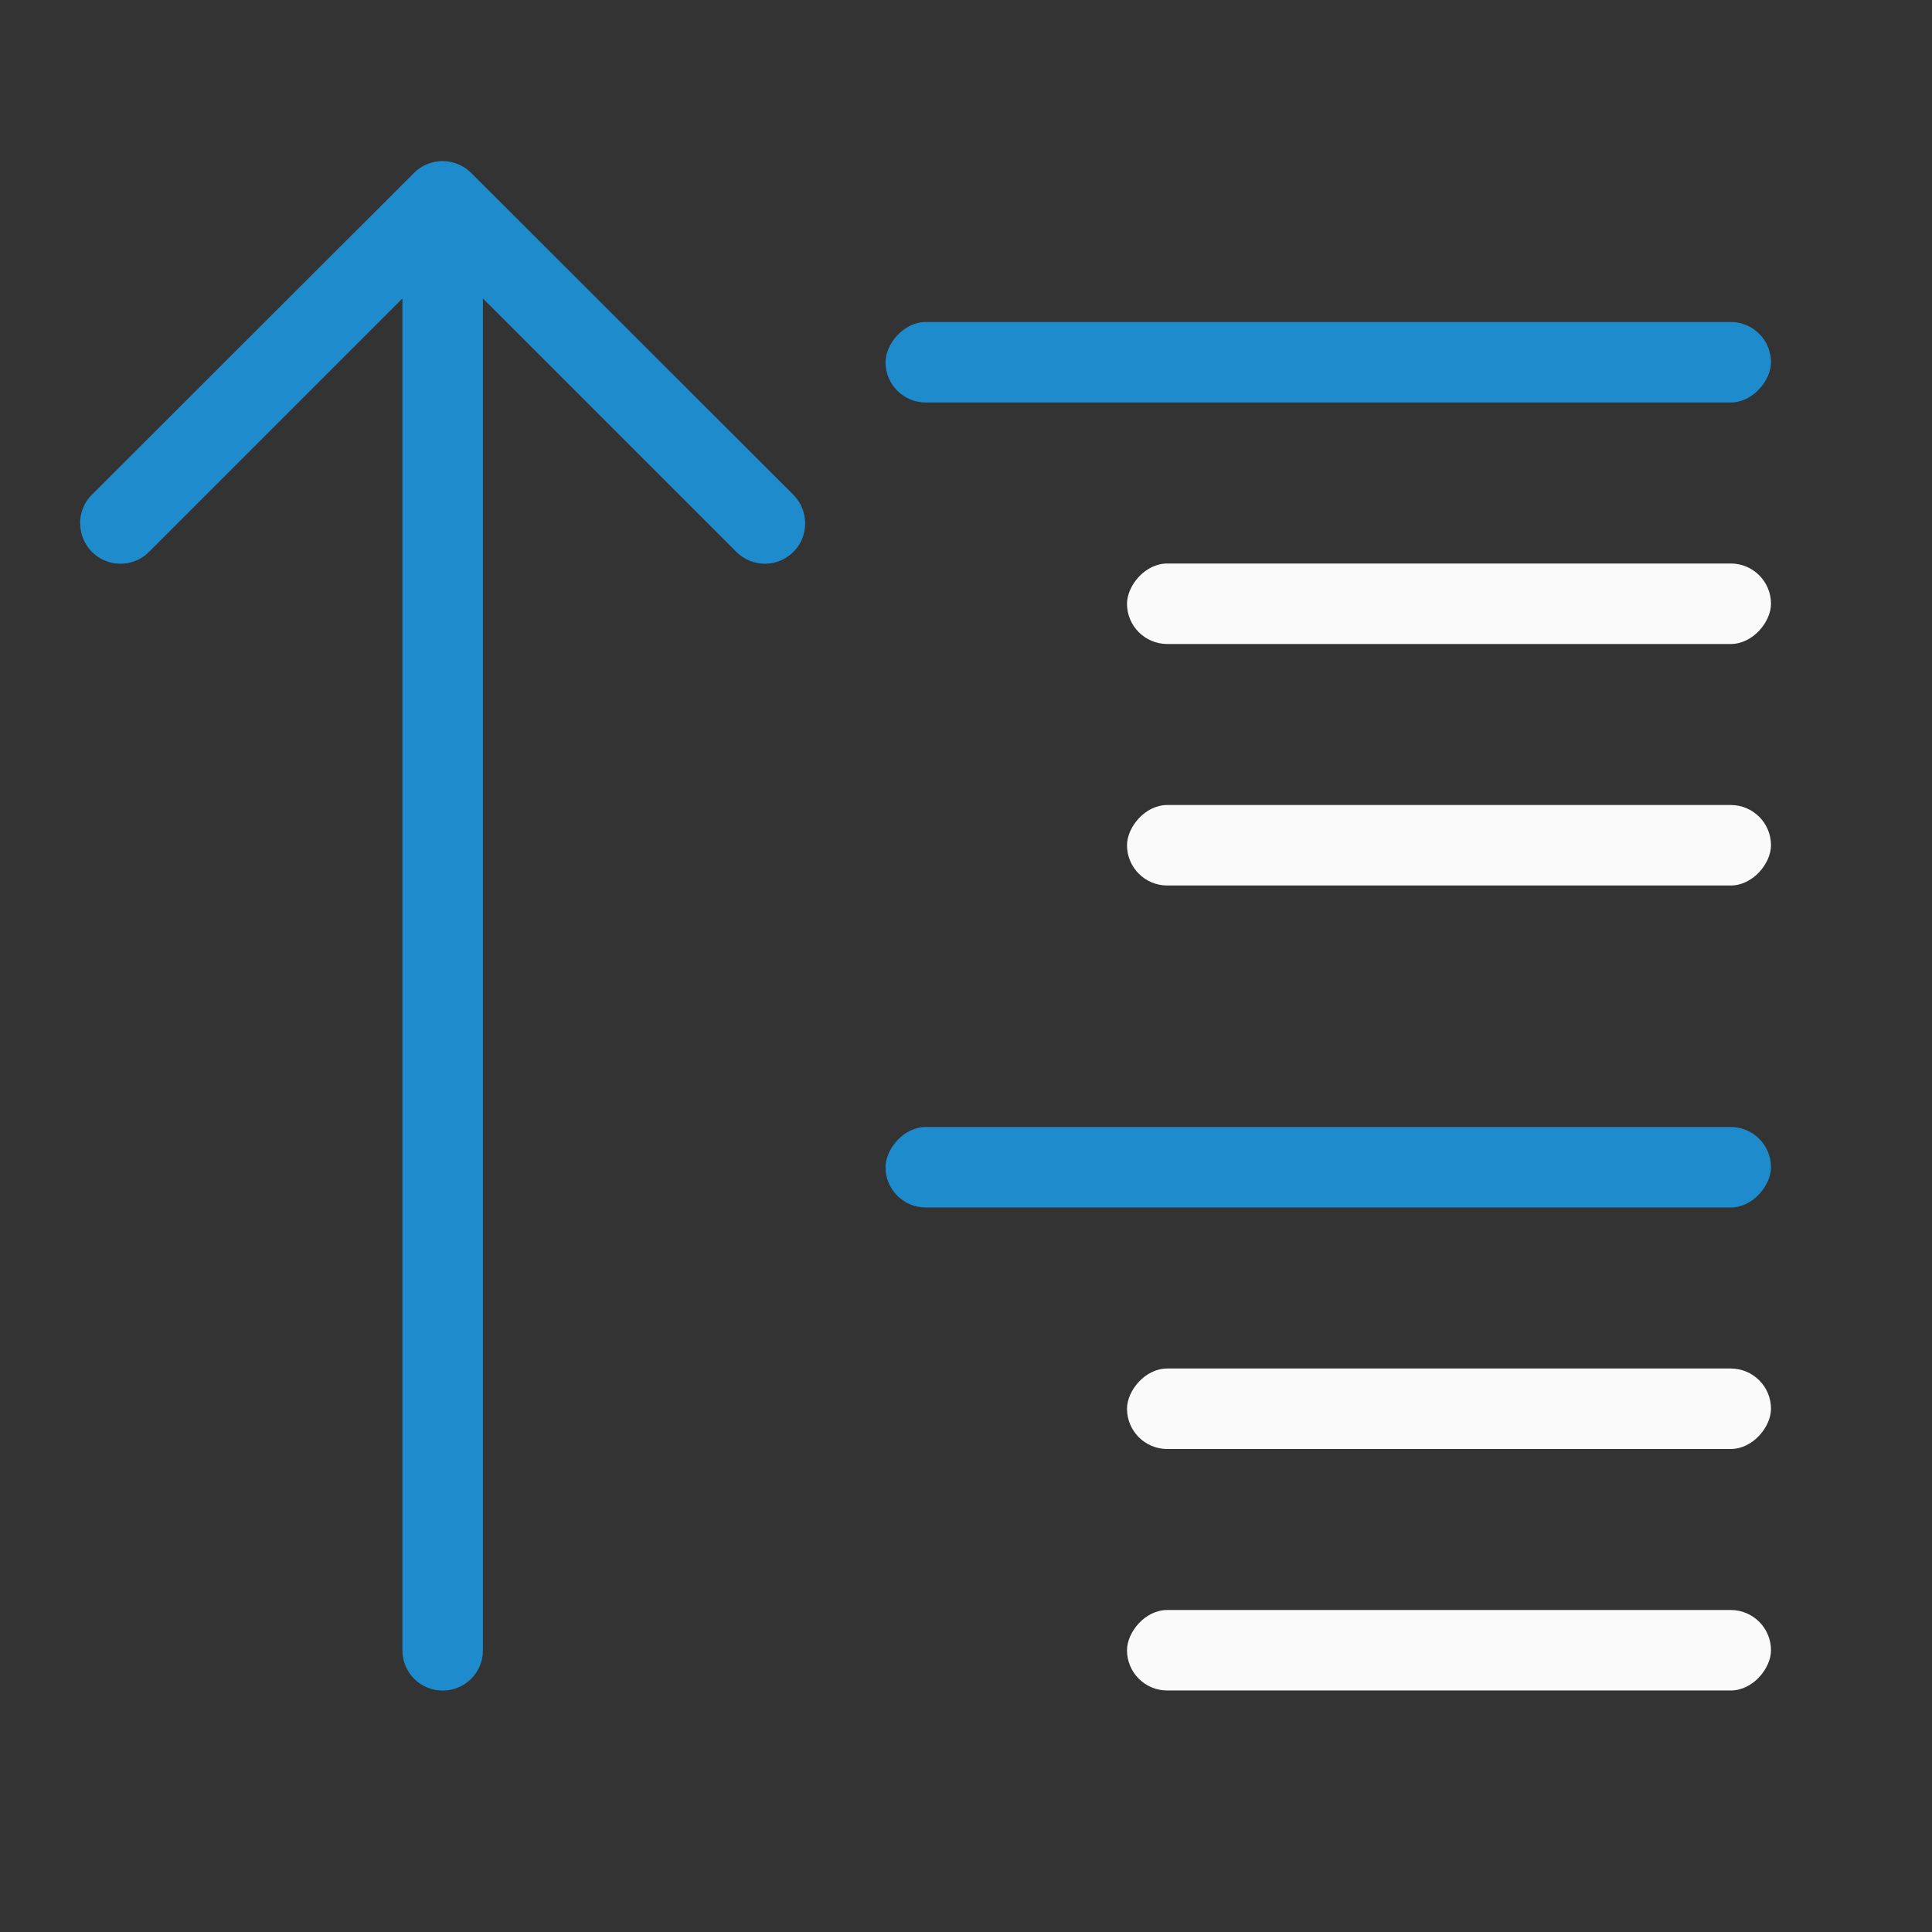
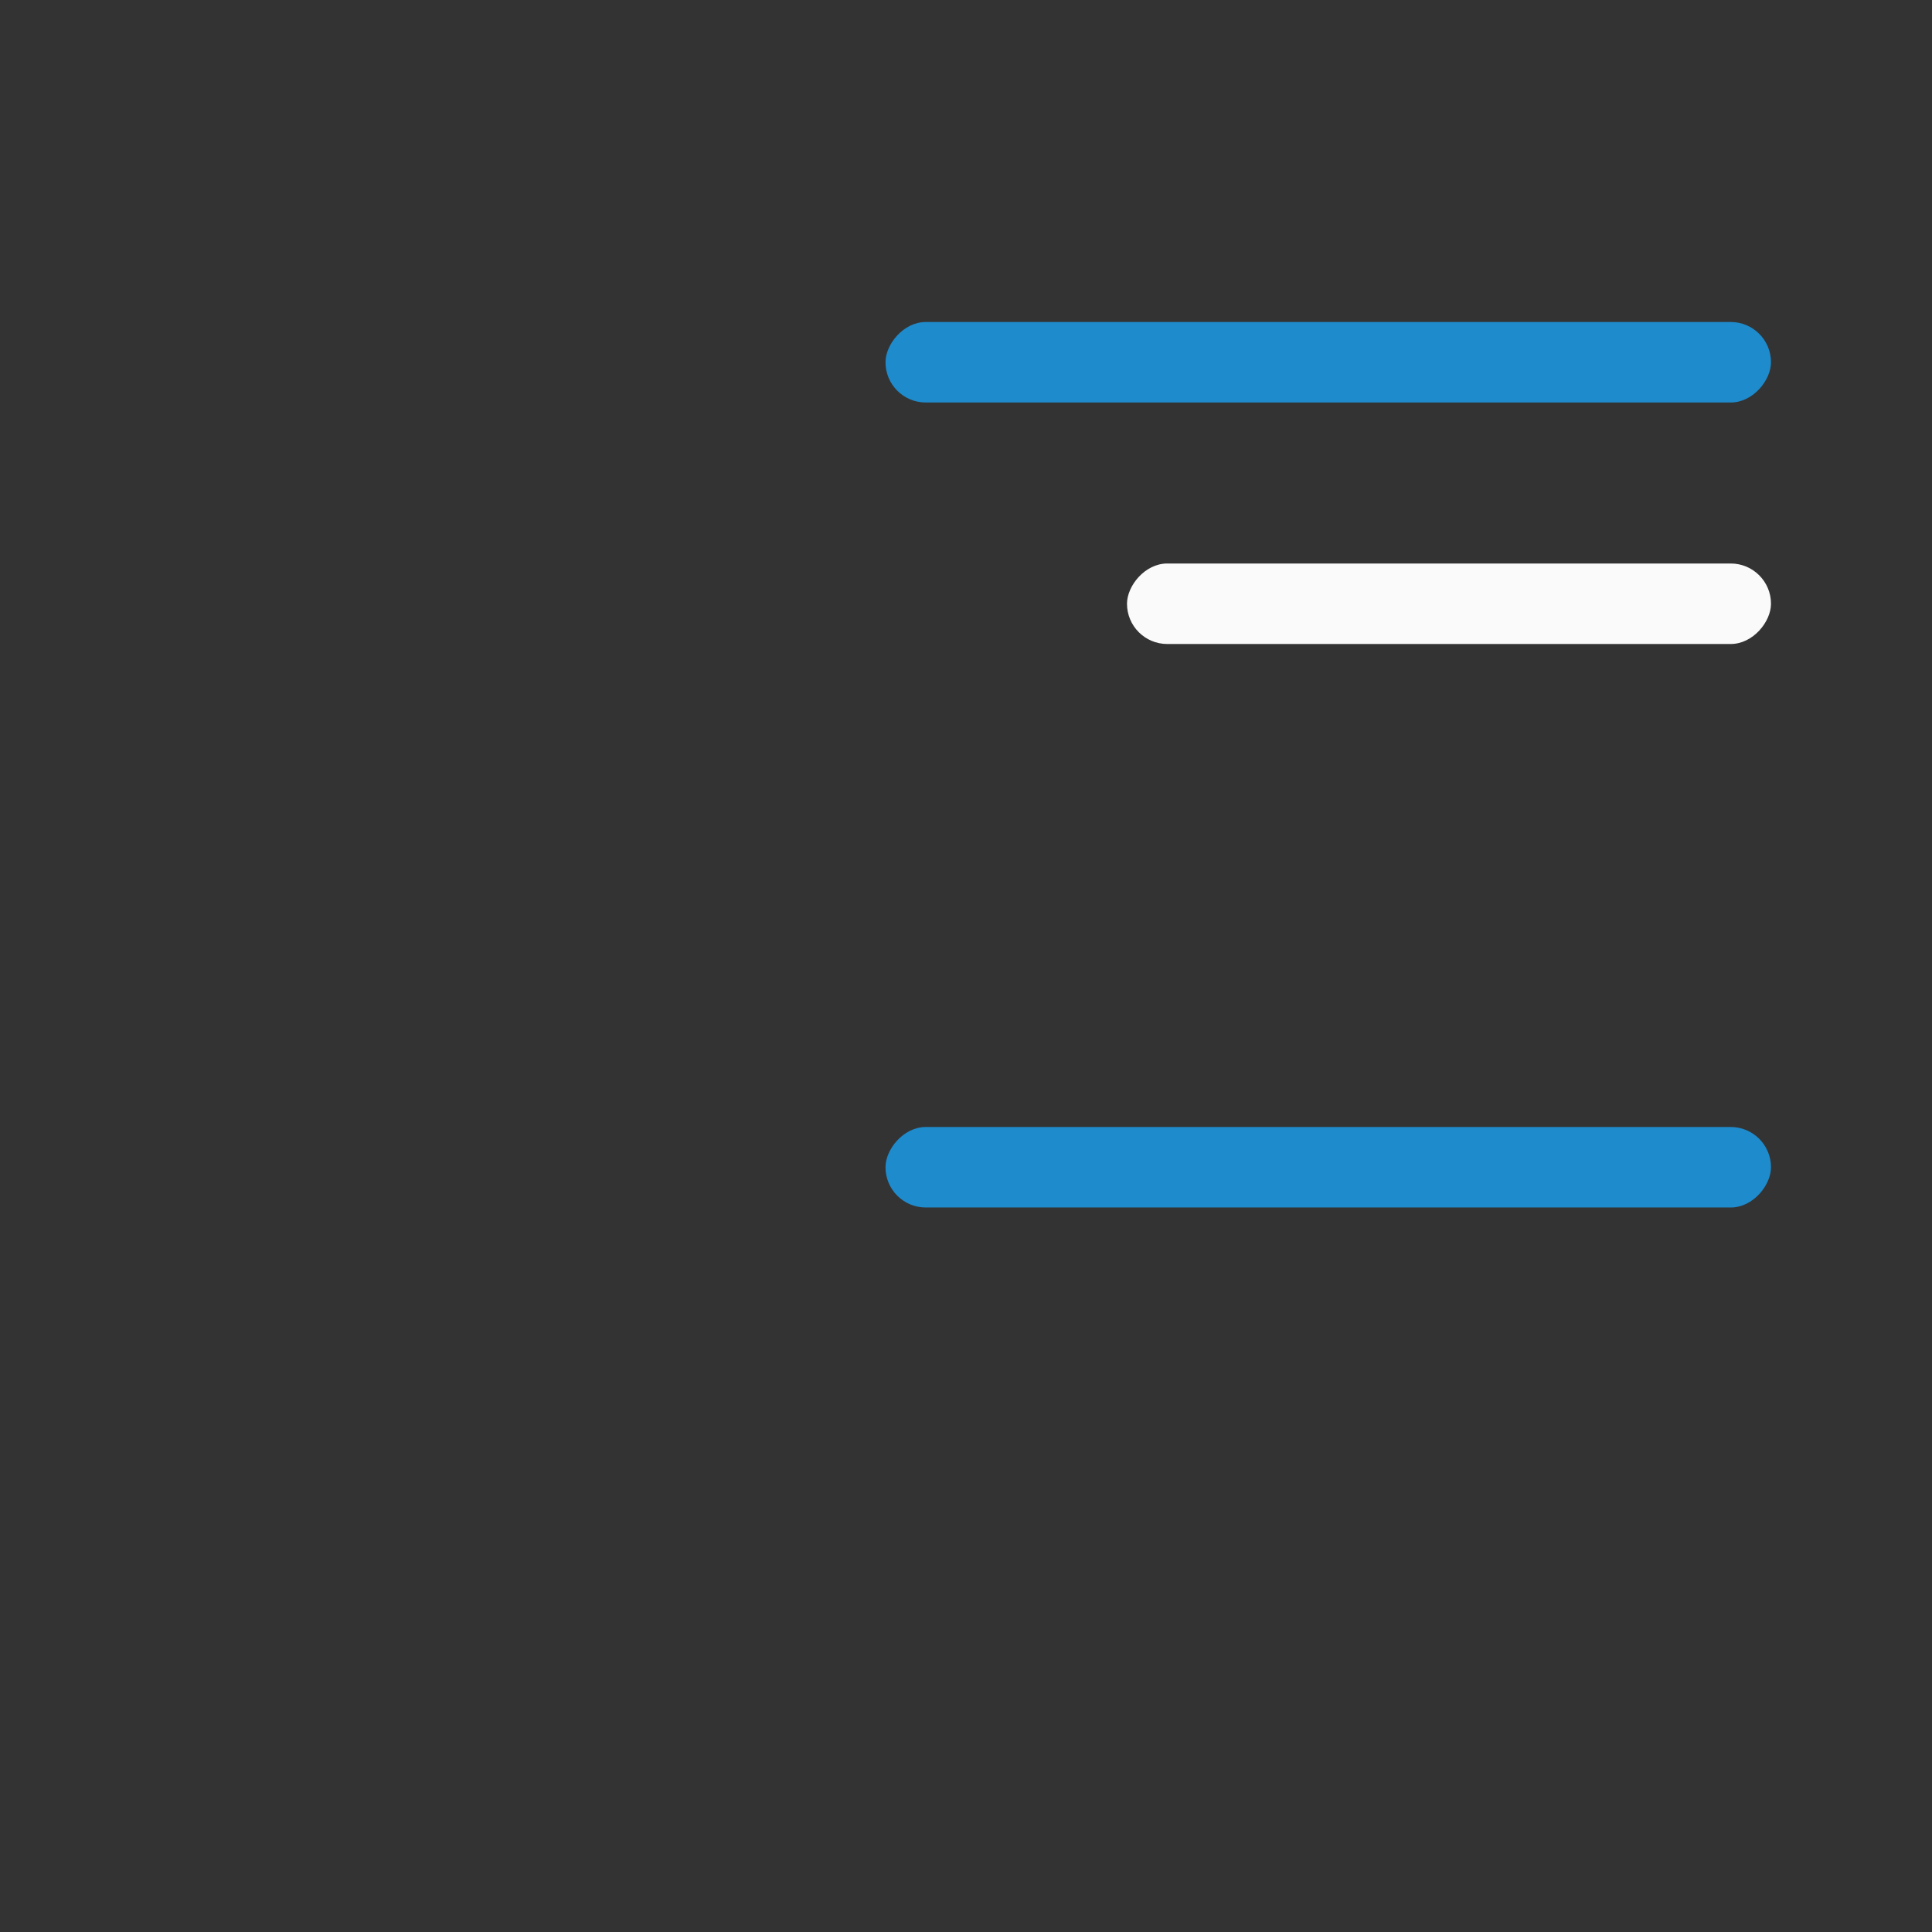
<svg xmlns="http://www.w3.org/2000/svg" viewBox="0 0 24 24">
  <rect x="0" y="0" width="24" height="24" fill="#333333" stroke="none" />
  <g transform="scale(-1 1)">
    <rect fill="#1e8bcd" height="1" ry=".5" width="11" x="-22" y="14" />
    <rect fill="#1e8bcd" height="1" ry=".5" width="11" x="-22" y="4" />
    <g fill="#fafafa">
      <rect height="1" rx=".5" width="8" x="-22" y="7" />
-       <rect height="1" rx=".5" width="8" x="-22" y="10" />
-       <rect height="1" rx=".5" width="8" x="-22" y="17" />
-       <rect height="1" rx=".5" width="8" x="-22" y="20" />
    </g>
  </g>
-   <path d="m.996 6.502c0 .128.049.256.146.354.196.196.513.196.709 0l3.148-3.148v16.793c0 .277.223.5.5.5s.5-.223.5-.5v-16.793l3.148 3.148c.196.196.513.196.709 0 .098-.098.146-.226.146-.354 0-.128-.049-.258-.146-.355l-4.004-4c-.047-.047-.103-.084-.166-.109-.058-.023-.121-.037-.188-.037s-.13.014-.188.037c-.063.025-.119.062-.166.109l-4.004 4c-.098.098-.146.228-.146.355z" fill="#1e8bcd" />
</svg>